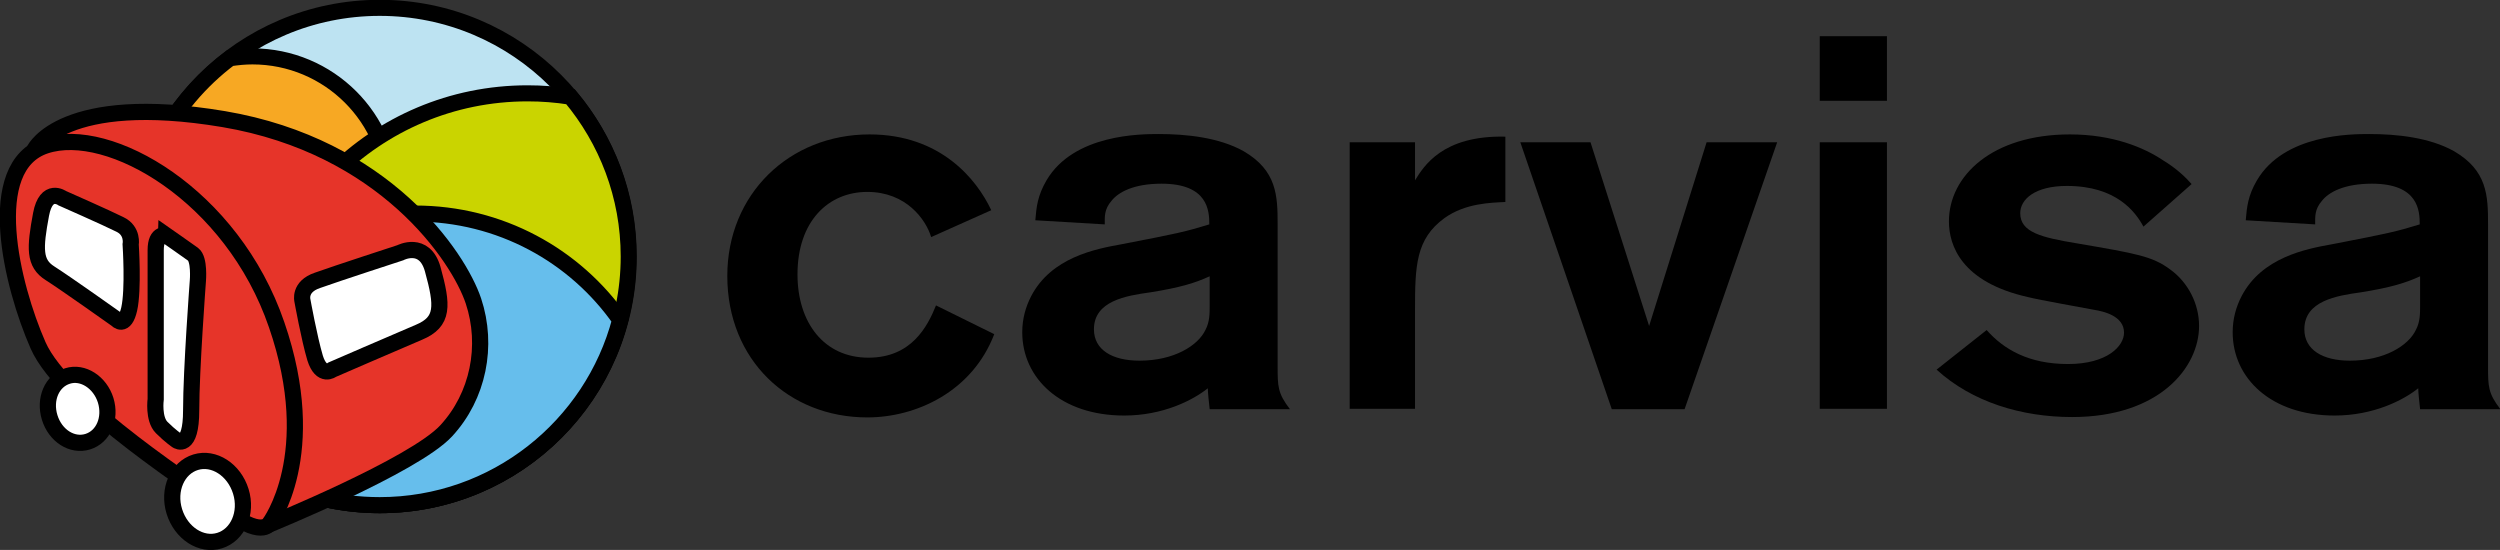
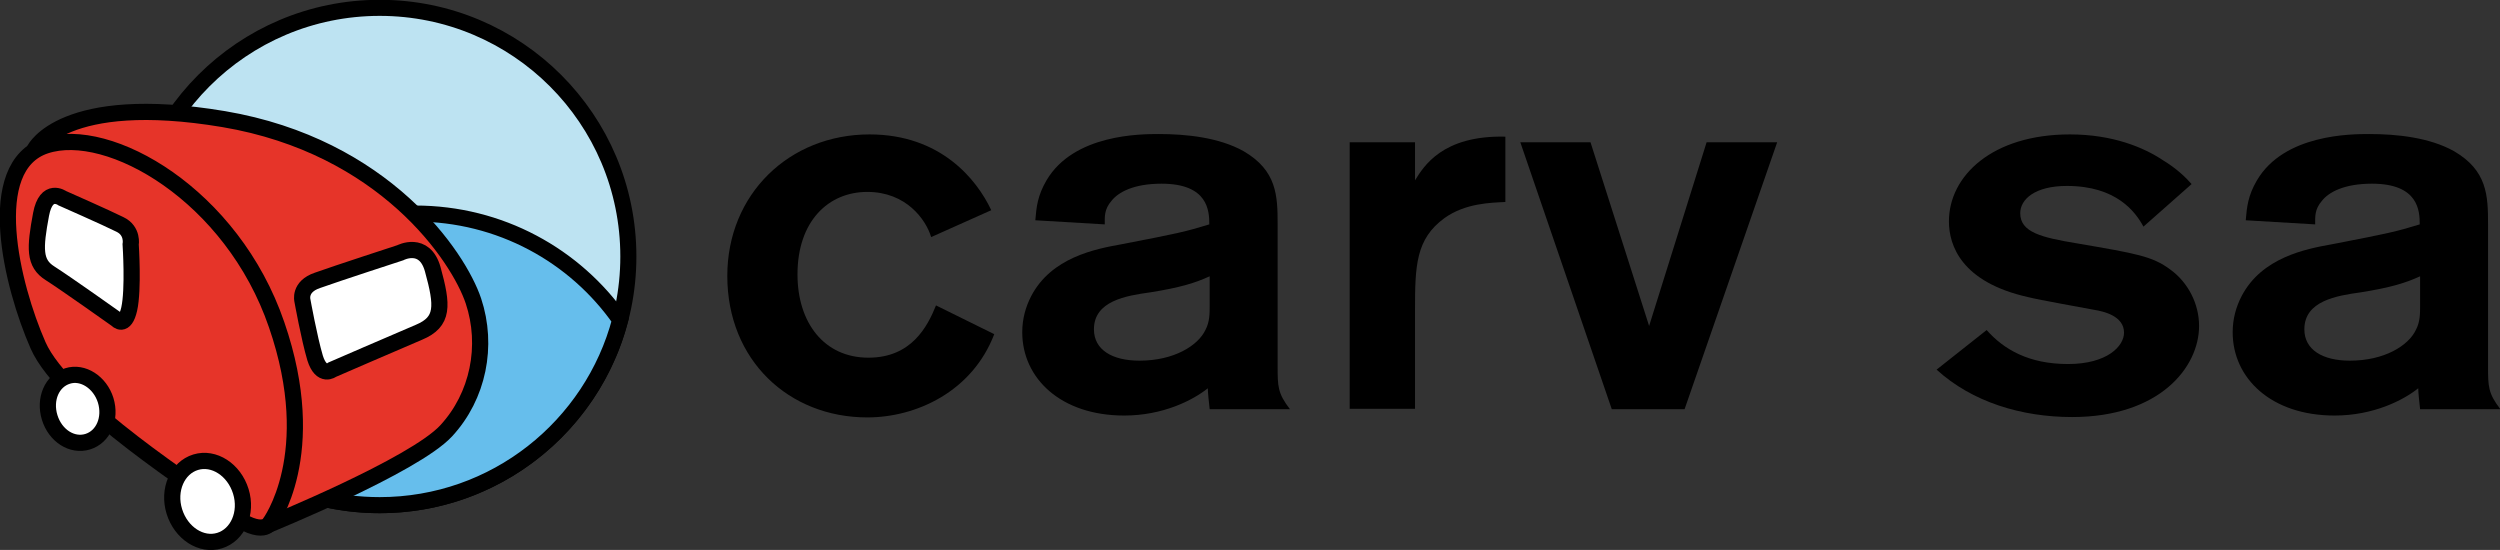
<svg xmlns="http://www.w3.org/2000/svg" version="1.1" id="Capa_1" x="0px" y="0px" viewBox="0 0 669.6 147.3" style="enable-background:new 0 0 669.6 147.3;" xml:space="preserve">
  <rect x="0" y="0" width="669.6" height="147.3" fill="#333333" stroke="none" />
  <style type="text/css">
	.st0{fill-rule:evenodd;clip-rule:evenodd;}
	.st1{fill:#BDE3F2;stroke:#000000;stroke-width:4.304;stroke-miterlimit:3.864;}
	.st2{fill:#F7A823;stroke:#000000;stroke-width:4.304;stroke-miterlimit:3.864;}
	.st3{fill:#CAD400;stroke:#000000;stroke-width:4.304;stroke-miterlimit:3.864;}
	.st4{fill:#66BEEC;stroke:#000000;stroke-width:4.304;stroke-miterlimit:3.864;}
	.st5{fill:#E63429;stroke:#000000;stroke-width:4.337;stroke-miterlimit:3.864;}
	.st6{fill:#FFFFFF;stroke:#000000;stroke-width:4.337;stroke-miterlimit:3.864;}
</style>
  <g id="Nom">
    <path d="M265.5,56.3C261.6,48,251.9,36,232.9,36c-21.5,0-38.1,16-38.1,37.9c0,22.6,16.5,37.9,37.5,37.9c13.1,0,28.1-6.9,34-22.3   l-15.6-7.7c-2.3,5.7-6.6,14-18.1,14c-11.9,0-19-9.4-19-22.3c0-14.3,8.3-22.1,18.7-22.1s15.7,7.4,17.1,12.1L265.5,56.3" />
    <path class="st0" d="M324,81.9c0,2.1,0,4.3-1.1,6.4c-2,4.3-8.5,8.3-17.7,8.3c-7.3,0-12.2-2.9-12.2-8.4c0-7.6,8.6-9,15.1-9.9   c8.2-1.3,12.2-2.6,15.9-4.3L324,81.9 M295.9,60.1c0-2-0.2-4,1.8-6.3c1.8-2.3,5.9-4.6,13.4-4.6c12.5,0,12.8,7.3,12.8,10.9   c-6.6,2-7.9,2.3-23.4,5.3c-7.3,1.3-18.9,3.6-24.3,13.9c-1.5,2.9-2.4,6.1-2.4,9.7c0,12.3,10.3,22.3,27.3,22.3   c10.4,0,18.4-4.1,22.4-7.3c0,1,0.3,3.9,0.5,5.6h21.5c-3.3-4.3-3.3-6.1-3.3-11.6V60.1c0-7.7-0.2-14.4-9.1-19.6   c-6.6-3.7-15.4-4.6-22.7-4.6c-4.8,0-22.8,0-30.1,12.4c-2.4,4.1-2.7,7.1-3,10.7L295.9,60.1z" />
    <path d="M361.5,38.1v71.4H379V83.1c0-11.9,0.2-19.1,7.9-24.7c5.6-4,12.4-4.1,16.3-4.3V36.6c-16.9-0.4-21.9,8-24.2,11.7V38.1H361.5" />
    <polygon points="457.1,38.1 441.7,87.3 426,38.1 407.2,38.1 431.7,109.6 451.2,109.6 476,38.1  " />
-     <path class="st0" d="M505.4,38.1h-18v71.4h18V38.1z M505.4,9.7h-18V27h18V9.7z" />
    <path d="M518.7,99c9.5,8.7,22.8,12.7,36.3,12.7c23.4,0,34-13.3,34-24.4c0-6-3-11.7-7.7-15.1c-4.8-3.6-9.2-4.3-24.9-7   c-9.7-1.6-15.3-3-15.3-8.1c0-3.7,3.9-7.3,12.5-7.3c13.3,0,18.4,7,20.5,10.9L587,49.3c-1.5-1.7-3.9-4.1-7.7-6.4   c-5.1-3.4-13.4-6.9-24.9-6.9C533.6,36,522,47.1,522,59.3c0,6.4,3.3,16.3,21.3,20.3c2.7,0.7,15.1,2.9,17.7,3.4   c2.4,0.4,7.9,1.6,7.9,6.1c0,3.6-4.5,8.4-15,8.4s-17.2-3.9-21.8-9.1L518.7,99" />
    <path class="st0" d="M648.2,81.9c0,2.1,0,4.3-1.1,6.4c-2,4.3-8.5,8.3-17.7,8.3c-7.3,0-12.2-2.9-12.2-8.4c0-7.6,8.6-9,15.1-9.9   c8.2-1.3,12.2-2.6,15.9-4.3V81.9 M620.1,60.1c0-2-0.2-4,1.8-6.3c1.8-2.3,5.9-4.6,13.4-4.6c12.5,0,12.8,7.3,12.8,10.9   c-6.6,2-7.9,2.3-23.4,5.3c-7.3,1.3-18.9,3.6-24.3,13.9c-1.5,2.9-2.4,6.1-2.4,9.7c0,12.3,10.3,22.3,27.3,22.3   c10.4,0,18.4-4.1,22.4-7.3c0,1,0.3,3.9,0.5,5.6h21.5c-3.3-4.3-3.3-6.1-3.3-11.6V60.1c0-7.7-0.2-14.4-9.1-19.6   c-6.6-3.7-15.4-4.6-22.7-4.6c-4.8,0-22.8,0-30.1,12.4c-2.4,4.1-2.7,7.1-3,10.7L620.1,60.1z" />
  </g>
  <g id="Colors">
    <path class="st1" d="M35.1,68.7c0-36.8,29.8-66.6,66.6-66.6s66.6,29.8,66.6,66.6s-29.8,66.6-66.6,66.6   C64.9,135.3,35.1,105.5,35.1,68.7z" />
-     <path class="st2" d="M67.6,15.1c-2,0-4,0.2-6,0.5C45.5,27.7,35.1,47,35.1,68.7c0,0.5,0,1,0,1.5c6.3,11.4,18.5,19.1,32.5,19.1   c20.5,0,37.1-16.6,37.1-37.1C104.8,31.7,88.1,15.1,67.6,15.1z" />
-     <path class="st3" d="M67.6,98.6c0,11,2.4,21.4,6.8,30.8c8.4,3.8,17.6,5.9,27.4,5.9c36.8,0,66.6-29.8,66.6-66.6   c0-16.3-5.9-31.2-15.6-42.8c-3.8-0.6-7.6-0.9-11.5-0.9C100.5,25,67.6,58,67.6,98.6z" />
    <path class="st4" d="M46.7,106.2c12,17.6,32.2,29.1,55,29.1c30.9,0,56.9-21.1,64.4-49.6c-12.1-17.3-32.2-28.5-54.9-28.5   C80.4,57.2,54.5,77.9,46.7,106.2z" />
  </g>
  <g id="Caravana">
    <path class="st5" d="M71.8,140.6c0,0,39.1-15.9,47.7-25.2s11.3-22.8,7.3-34.8c-4-11.9-23.8-41.4-66.9-48.7C16.9,24.7,9.3,40,9.3,40   L71.8,140.6z" />
    <path class="st5" d="M72.2,140.2c0,0,13.9-18.4,1.9-53.2c-11.9-34.8-45-53.6-61.9-48s-9,37.6-2,53.5s44.3,39.2,49.2,43.3   C70,144.6,72.2,140.2,72.2,140.2z" />
    <path class="st6" d="M13.3,111.8c-1.5-4.9,0.6-9.8,4.8-11.1c4.1-1.3,8.7,1.7,10.2,6.5c1.5,4.9-0.6,9.8-4.8,11.1   S14.8,116.7,13.3,111.8z" />
    <path class="st6" d="M46.7,137c-1.8-5.8,0.8-11.7,5.7-13.2s10.3,2,12.1,7.8c1.8,5.8-0.8,11.7-5.7,13.2S48.5,142.8,46.7,137z" />
    <path class="st6" d="M107.2,67.7c0,0,6.5-3.4,8.7,4.4c2.7,9.8,3,14.1-3.7,16.9C105.6,91.8,89,99,89,99s-2.9,2.3-4.6-3.1   C82.8,90.5,81,80.5,81,80.5s-1-3.7,4-5.4C90,73.3,107.2,67.7,107.2,67.7z" />
-     <path class="st6" d="M41.7,67v39.9c0,0-0.7,5.3,1.6,7.6c2.3,2.3,4.1,3.5,4.1,3.5s3.8,2.6,3.8-8.1c0-10.8,1.8-34.7,1.8-34.7   s0.5-5.8-1.3-7.1c-1.8-1.3-7.1-5-7.1-5S41.7,62,41.7,67z" />
    <path class="st6" d="M16.7,53.1c0,0-4.3-3.1-5.7,4.3c-1.7,9.1-1.9,13.1,2.4,15.8c4.4,2.8,17.9,12.4,17.9,12.4s2.1,2.4,3.3-2.8   c1.2-5.3,0.4-17.3,0.4-17.3s0.7-3.7-2.9-5.4C28.5,58.3,16.7,53.1,16.7,53.1z" />
  </g>
</svg>